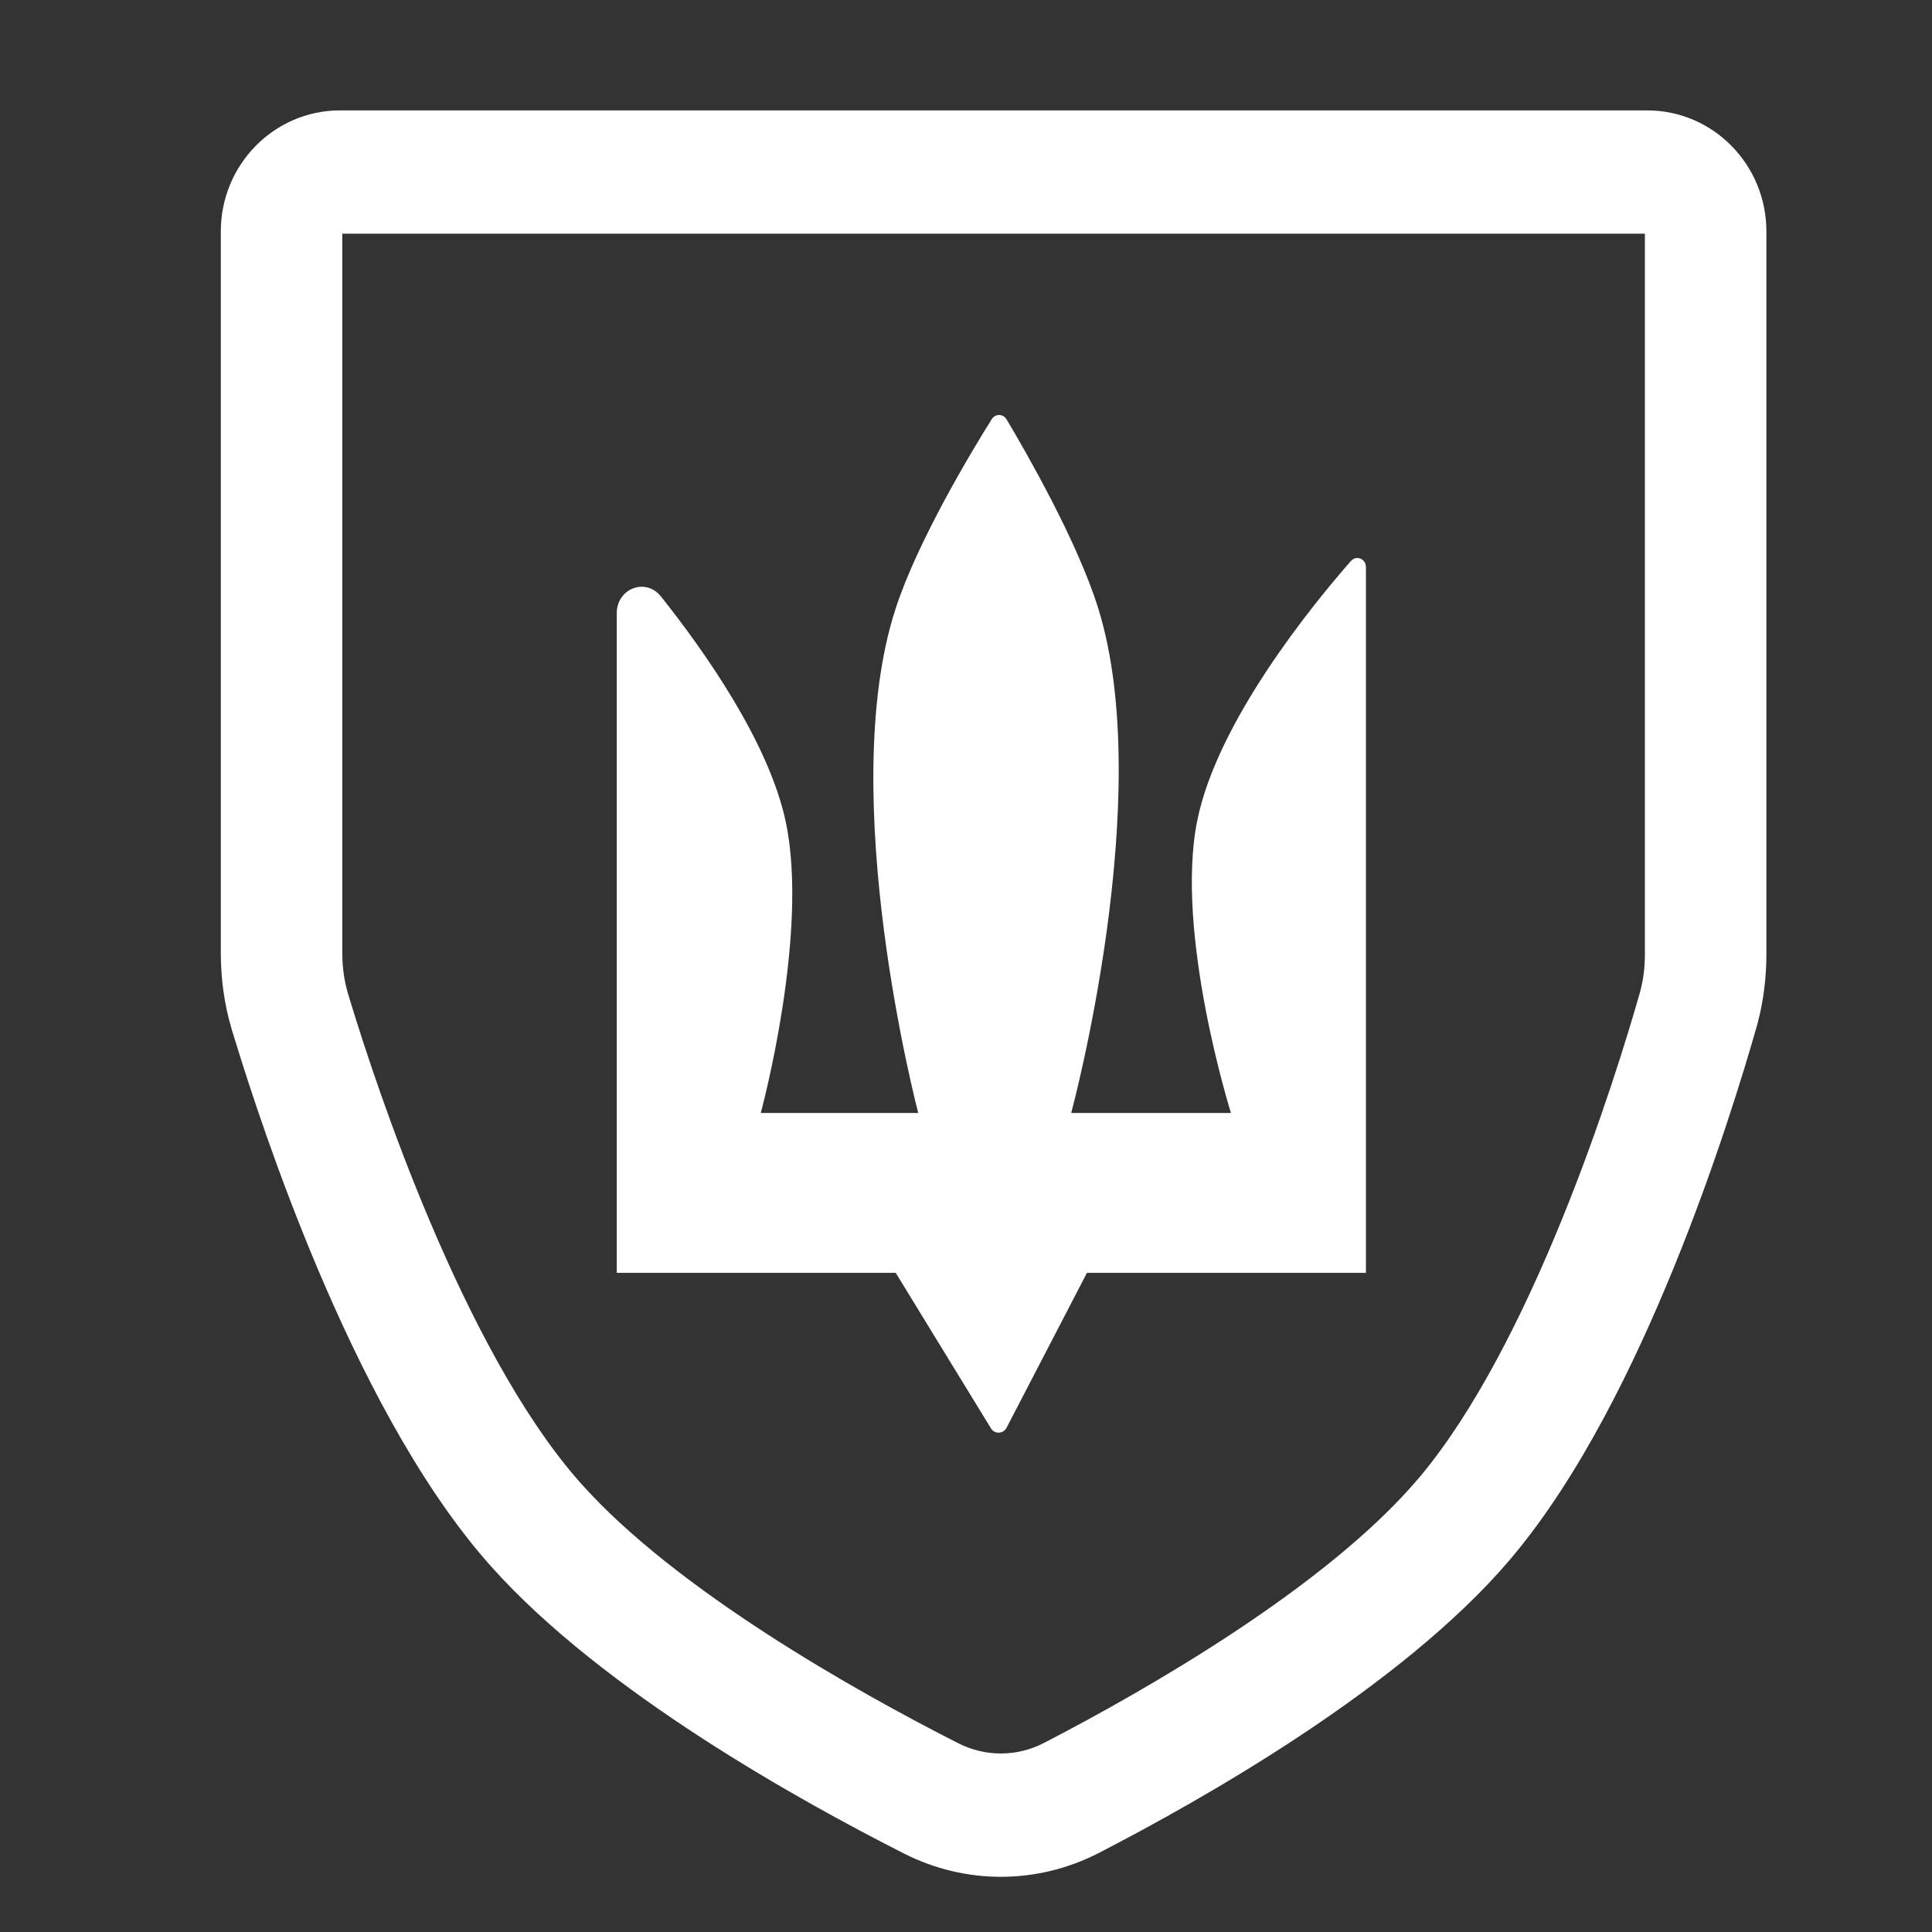
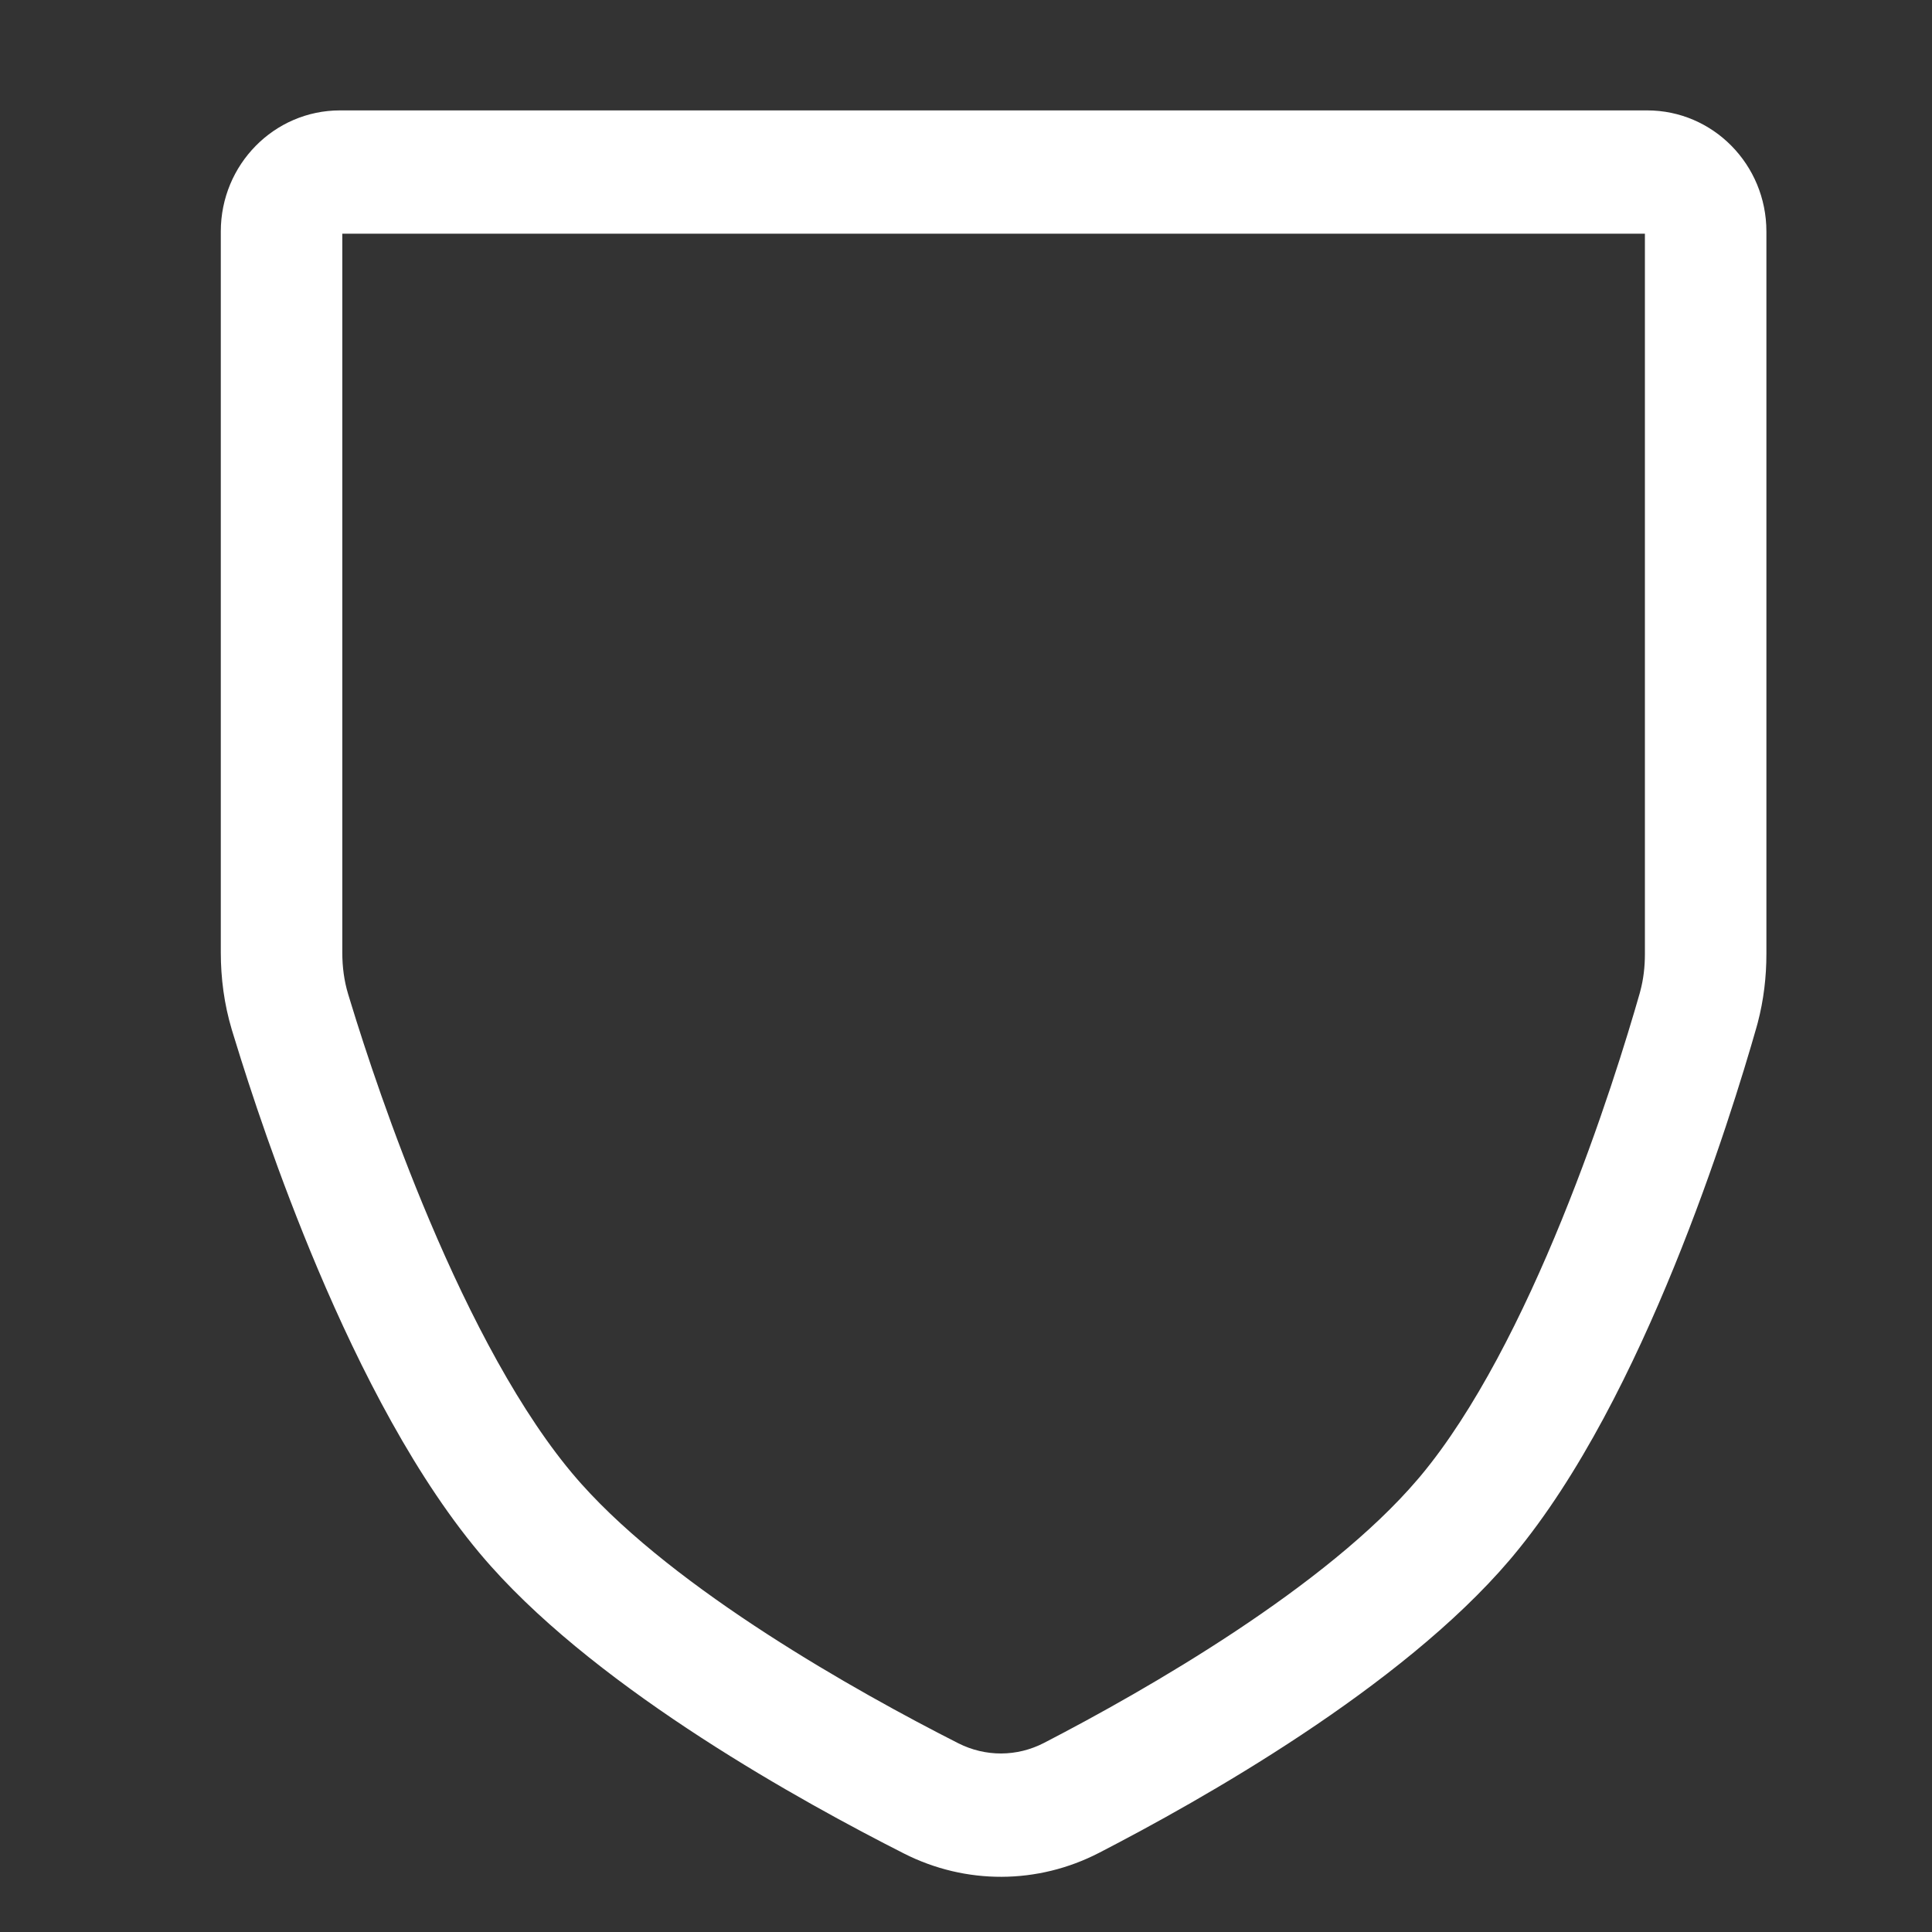
<svg xmlns="http://www.w3.org/2000/svg" width="35" height="35" viewBox="0 0 35 35" fill="none">
  <rect x="0" y="0" width="35" height="35" fill="#333333" stroke="none" />
-   <path d="M11.173 23.059V11.11C11.173 10.661 11.697 10.457 11.975 10.807C12.772 11.809 13.92 13.442 14.23 14.867C14.671 16.894 13.782 20.163 13.782 20.163H16.635C16.635 20.163 15.118 14.412 16.227 11.019C16.629 9.789 17.605 8.17 17.966 7.594C18.029 7.492 18.172 7.493 18.234 7.596C18.58 8.176 19.514 9.796 19.895 11.019C20.957 14.429 19.406 20.163 19.406 20.163H22.3C22.3 20.163 21.277 16.907 21.689 14.867C22.052 13.063 23.793 10.938 24.473 10.163C24.57 10.052 24.745 10.123 24.745 10.272V23.059H19.691L18.235 25.865C18.176 25.979 18.018 25.984 17.952 25.876L16.227 23.059H11.173Z" fill="white" />
  <path d="M6.201 17.254C6.201 17.521 6.235 17.77 6.305 18.003L6.353 18.16C6.607 18.992 7.101 20.503 7.783 22.114C8.519 23.855 9.435 25.618 10.451 26.79L10.532 26.882C12.255 28.811 15.495 30.634 17.359 31.58C17.853 31.83 18.423 31.828 18.914 31.574C20.783 30.608 24.028 28.745 25.685 26.797L25.732 26.742C26.716 25.564 27.593 23.818 28.293 22.098C28.996 20.372 29.484 18.767 29.705 17.994L29.716 17.952C29.772 17.743 29.799 17.52 29.799 17.283V4.234H6.201V17.254ZM32 17.283C32 17.695 31.952 18.114 31.842 18.532L31.819 18.615C31.586 19.432 31.073 21.122 30.327 22.952C29.602 24.731 28.621 26.738 27.409 28.189L27.351 28.258C25.377 30.578 21.758 32.612 19.912 33.565C18.798 34.141 17.494 34.145 16.376 33.578C14.535 32.645 10.934 30.661 8.894 28.374L8.798 28.265C7.548 26.822 6.522 24.796 5.76 22.996C5.038 21.288 4.519 19.698 4.251 18.821L4.2 18.656C4.06 18.189 4 17.718 4 17.254V4.193C4 2.982 4.967 2 6.16 2H29.84C31.033 2 32 2.982 32 4.193V17.283Z" fill="white" />
</svg>